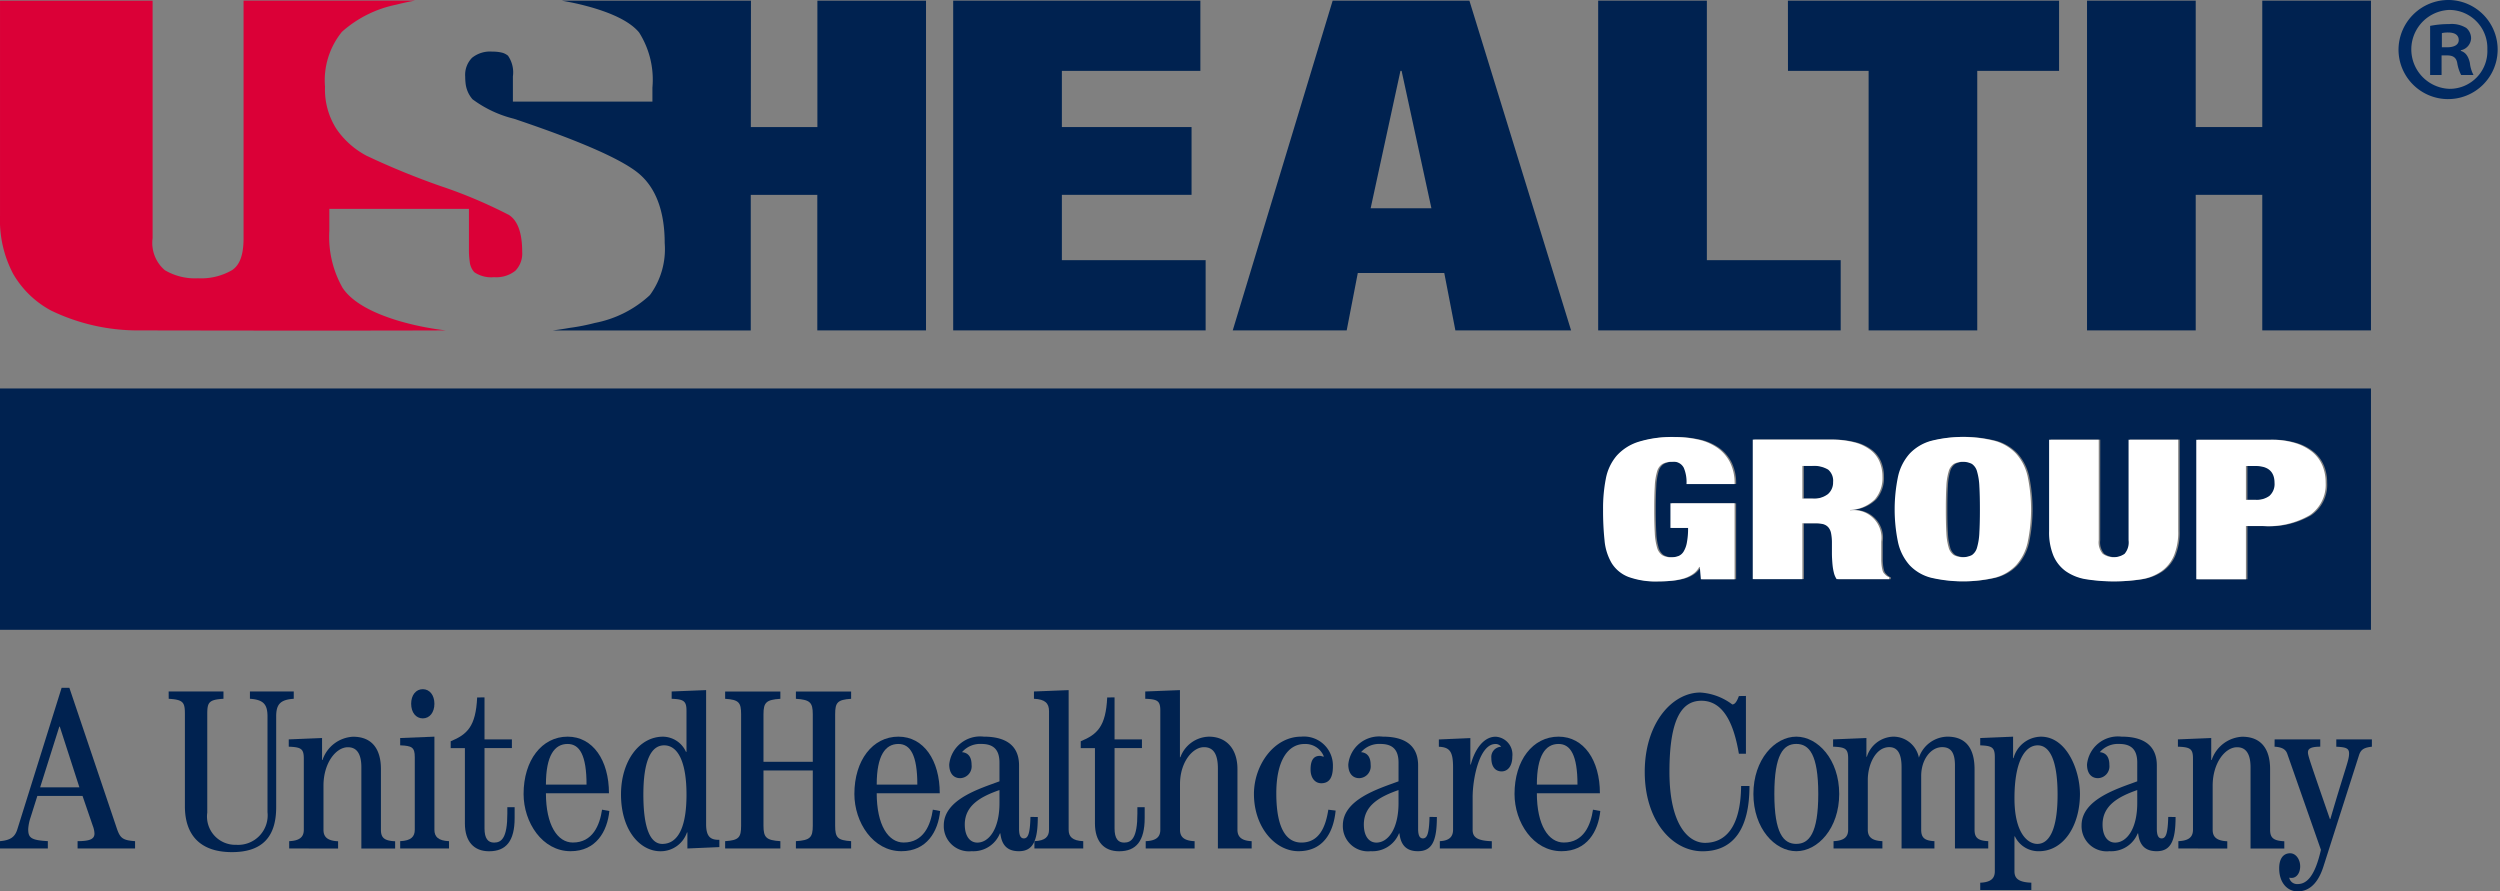
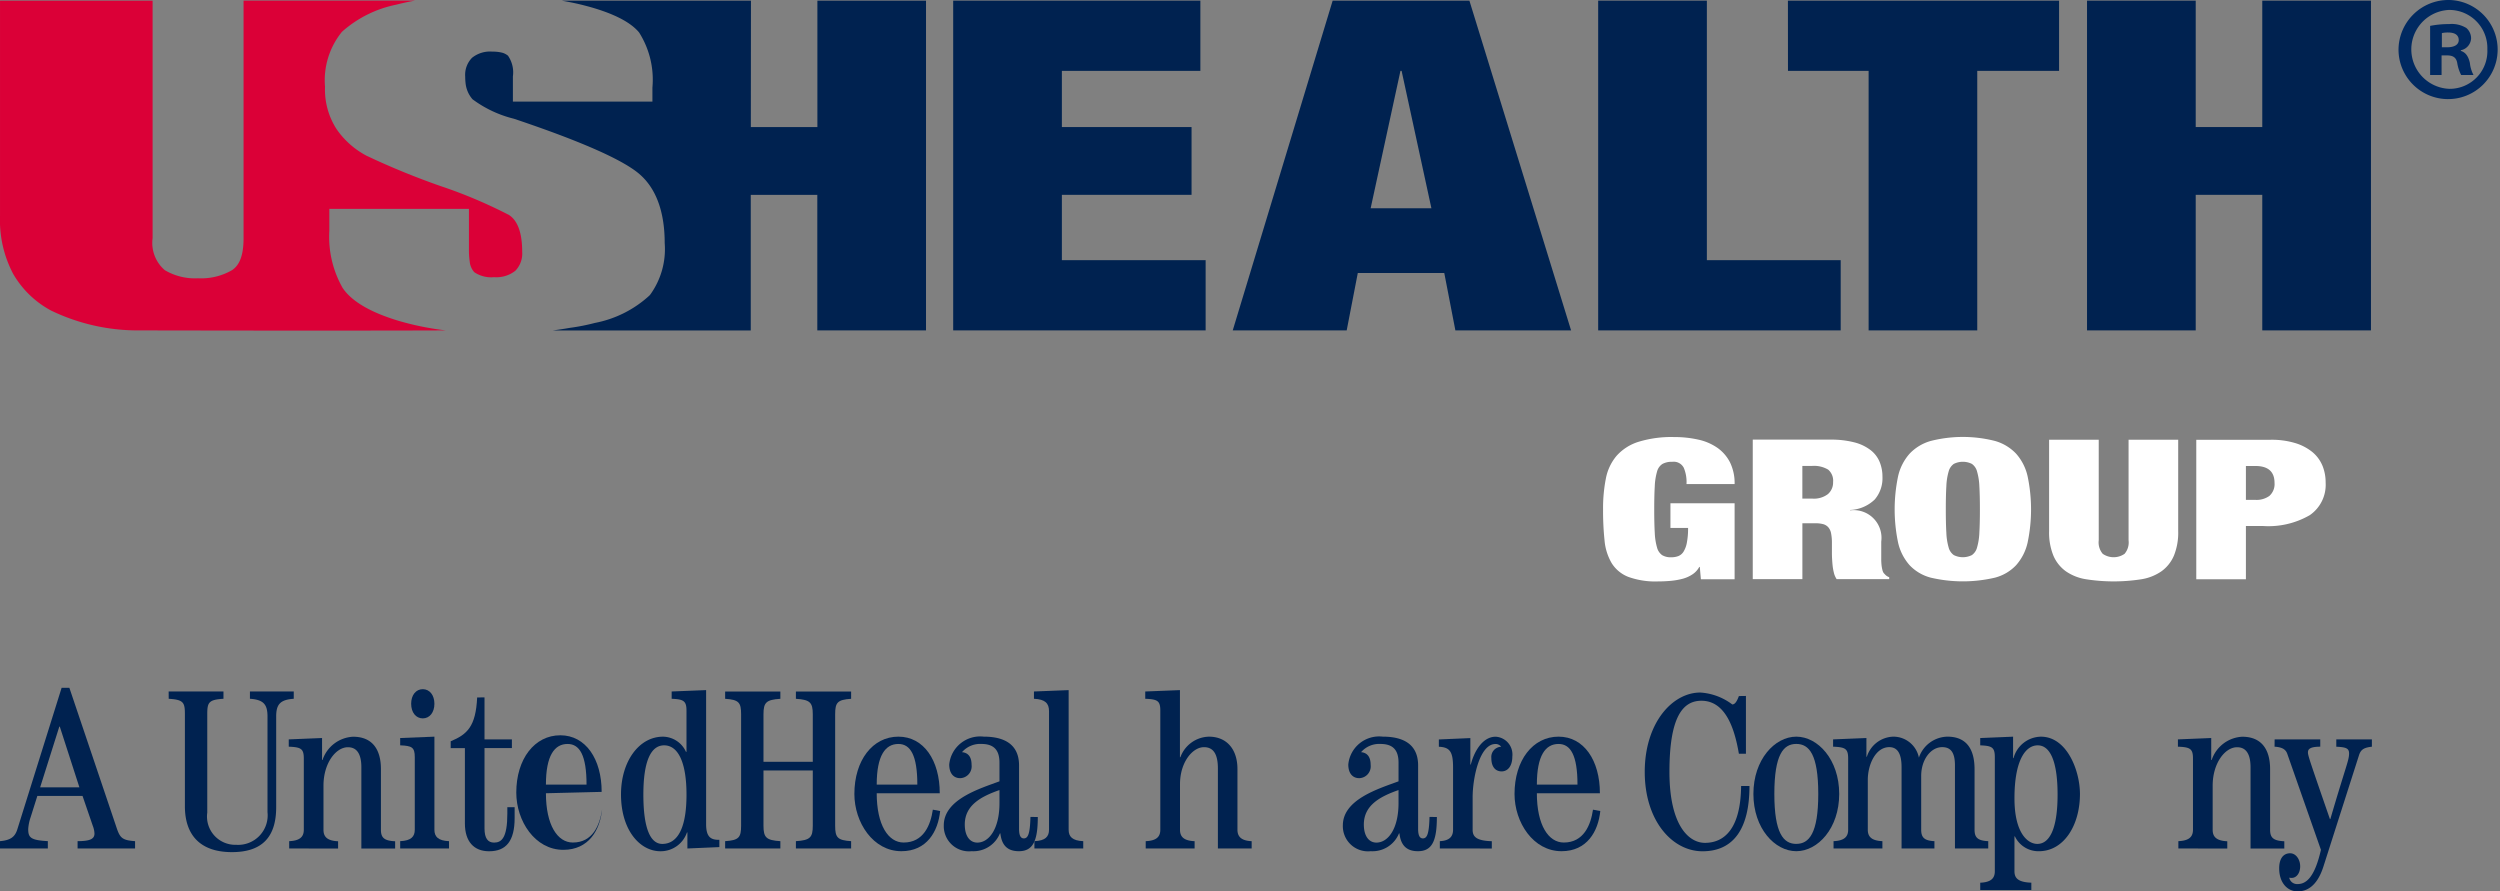
<svg xmlns="http://www.w3.org/2000/svg" id="Group_96" data-name="Group 96" width="193.521" height="68.999" viewBox="0 0 193.521 68.999">
  <rect x="0" y="0" width="193.521" height="68.999" fill="#808080" stroke="none" />
-   <path id="Path_322" data-name="Path 322" d="M269.509,206.543H85.976V187.857H269.509Zm-54.107-9.8v1.906h1.365a5.775,5.775,0,0,1-.094,1.142,2.008,2.008,0,0,1-.259.7.853.853,0,0,1-.405.34,1.539,1.539,0,0,1-.55.091,1.281,1.281,0,0,1-.7-.166,1.042,1.042,0,0,1-.394-.589,4.779,4.779,0,0,1-.176-1.14q-.042-.717-.042-1.8t.042-1.8a4.746,4.746,0,0,1,.177-1.14,1,1,0,0,1,.416-.589,1.489,1.489,0,0,1,.76-.166.873.873,0,0,1,.895.469,2.829,2.829,0,0,1,.209,1.256h3.724a3.644,3.644,0,0,0-.352-1.673,3.086,3.086,0,0,0-.973-1.13,4.121,4.121,0,0,0-1.479-.638,8.373,8.373,0,0,0-1.873-.2,8.676,8.676,0,0,0-2.773.371,3.786,3.786,0,0,0-1.687,1.082,3.834,3.834,0,0,0-.828,1.755,11.867,11.867,0,0,0-.217,2.4,22.179,22.179,0,0,0,.114,2.39,4.19,4.19,0,0,0,.548,1.755,2.646,2.646,0,0,0,1.281,1.066,6.145,6.145,0,0,0,2.317.355q.5,0,.983-.045a5.527,5.527,0,0,0,.91-.159,2.548,2.548,0,0,0,.764-.342,1.58,1.58,0,0,0,.528-.577h.041l.083.958h2.611v-5.876Zm16.666,5.566c-.055-.055-.11-.114-.165-.174a.806.806,0,0,1-.1-.257,2.618,2.618,0,0,1-.063-.371,4.246,4.246,0,0,1-.021-.432v-1.362a2.147,2.147,0,0,0-2.407-2.422v-.03a2.909,2.909,0,0,0,1.907-.816,2.534,2.534,0,0,0,.594-1.754,3.007,3.007,0,0,0-.216-1.149,2.249,2.249,0,0,0-.7-.915,3.458,3.458,0,0,0-1.257-.6,7.136,7.136,0,0,0-1.866-.212h-6v10.8h3.842V198.3h1.019a2.188,2.188,0,0,1,.592.068.821.821,0,0,1,.395.242,1,1,0,0,1,.218.476,3.815,3.815,0,0,1,.062.756v.726c0,.111,0,.254.01.431s.021.36.041.552a4.268,4.268,0,0,0,.1.575,1.55,1.55,0,0,0,.216.5h4.069v-.151A.816.816,0,0,1,232.068,202.314Zm-4.469-6.283a1.785,1.785,0,0,1-1.221.354h-.766v-2.529h.745a2.128,2.128,0,0,1,1.252.286,1.125,1.125,0,0,1,.383.963A1.185,1.185,0,0,1,227.6,196.031Zm15.447-1.387a3.937,3.937,0,0,0-.89-1.739,3.6,3.6,0,0,0-1.635-.983,10.106,10.106,0,0,0-4.969,0,3.6,3.6,0,0,0-1.635.983,3.931,3.931,0,0,0-.89,1.739,12.5,12.5,0,0,0,0,5.159,3.931,3.931,0,0,0,.89,1.74,3.442,3.442,0,0,0,1.635.961,10.885,10.885,0,0,0,4.969,0,3.445,3.445,0,0,0,1.635-.961,3.937,3.937,0,0,0,.89-1.74,12.477,12.477,0,0,0,0-5.159Zm-3.732,4.384a4.765,4.765,0,0,1-.178,1.14,1.04,1.04,0,0,1-.4.589,1.568,1.568,0,0,1-1.4,0,1.039,1.039,0,0,1-.4-.589,4.77,4.77,0,0,1-.177-1.14q-.042-.717-.042-1.8t.042-1.8a4.776,4.776,0,0,1,.177-1.14,1.041,1.041,0,0,1,.4-.589,1.568,1.568,0,0,1,1.4,0,1.041,1.041,0,0,1,.4.589,4.771,4.771,0,0,1,.178,1.14q.042.717.042,1.8T239.315,199.028Zm9.241-7.2h-3.842V198.9a4.733,4.733,0,0,0,.331,1.891A2.875,2.875,0,0,0,246,202a3.766,3.766,0,0,0,1.57.62,13.884,13.884,0,0,0,4.284,0,3.757,3.757,0,0,0,1.559-.62,2.876,2.876,0,0,0,.96-1.21,4.734,4.734,0,0,0,.33-1.891v-7.079h-3.842v7.784a1.362,1.362,0,0,1-.31,1.051,1.484,1.484,0,0,1-1.691,0,1.364,1.364,0,0,1-.309-1.051Zm17.318,2.013a2.718,2.718,0,0,0-.773-1.052,3.844,3.844,0,0,0-1.333-.7,6.273,6.273,0,0,0-1.9-.257h-5.762v10.8h3.842v-4.112h1.342a6.388,6.388,0,0,0,3.6-.84,2.85,2.85,0,0,0,1.23-2.52A3.446,3.446,0,0,0,265.874,193.836Zm-4.094,2.327a1.7,1.7,0,0,1-1.108.316h-.725v-2.623h.725q1.49,0,1.491,1.312A1.219,1.219,0,0,1,261.78,196.163Z" transform="translate(-85.976 -157.789)" fill="#002250" />
  <path id="Path_323" data-name="Path 323" d="M509.254,205.64v1.906h1.365a5.747,5.747,0,0,1-.094,1.142,2,2,0,0,1-.259.7.854.854,0,0,1-.405.34,1.541,1.541,0,0,1-.55.091,1.279,1.279,0,0,1-.7-.166,1.043,1.043,0,0,1-.394-.589,4.792,4.792,0,0,1-.176-1.14q-.042-.717-.042-1.8t.042-1.8a4.743,4.743,0,0,1,.177-1.14,1,1,0,0,1,.416-.589,1.488,1.488,0,0,1,.76-.166.874.874,0,0,1,.895.469,2.829,2.829,0,0,1,.208,1.256h3.724a3.644,3.644,0,0,0-.352-1.673,3.088,3.088,0,0,0-.973-1.13,4.124,4.124,0,0,0-1.479-.638,8.369,8.369,0,0,0-1.873-.2,8.677,8.677,0,0,0-2.773.371,3.788,3.788,0,0,0-1.687,1.082,3.835,3.835,0,0,0-.828,1.755,11.869,11.869,0,0,0-.217,2.4,22.1,22.1,0,0,0,.114,2.39,4.19,4.19,0,0,0,.548,1.755,2.648,2.648,0,0,0,1.282,1.067,6.144,6.144,0,0,0,2.317.355q.5,0,.983-.045a5.527,5.527,0,0,0,.91-.159,2.55,2.55,0,0,0,.765-.342,1.58,1.58,0,0,0,.528-.577h.041l.083.958h2.611V205.64Zm16.667,5.566c-.055-.055-.11-.114-.165-.174a.8.8,0,0,1-.1-.257,2.568,2.568,0,0,1-.063-.371,4.168,4.168,0,0,1-.021-.432v-1.362a2.147,2.147,0,0,0-2.407-2.422v-.03a2.909,2.909,0,0,0,1.907-.816,2.534,2.534,0,0,0,.594-1.754,3,3,0,0,0-.217-1.149,2.247,2.247,0,0,0-.7-.915,3.463,3.463,0,0,0-1.257-.6,7.136,7.136,0,0,0-1.866-.212h-6v10.8h3.842v-4.325h1.018a2.191,2.191,0,0,1,.592.068.82.82,0,0,1,.395.242,1,1,0,0,1,.218.476,3.792,3.792,0,0,1,.063.756v.726c0,.111,0,.254.01.431s.021.36.041.552a4.169,4.169,0,0,0,.1.575,1.542,1.542,0,0,0,.216.5h4.068v-.151A.814.814,0,0,1,525.92,211.205Zm-4.469-6.283a1.786,1.786,0,0,1-1.221.354h-.766v-2.529h.745a2.129,2.129,0,0,1,1.252.286,1.125,1.125,0,0,1,.383.963A1.186,1.186,0,0,1,521.452,204.922Zm15.447-1.387a3.932,3.932,0,0,0-.89-1.739,3.6,3.6,0,0,0-1.635-.983,10.106,10.106,0,0,0-4.969,0,3.6,3.6,0,0,0-1.635.983,3.937,3.937,0,0,0-.891,1.739,12.515,12.515,0,0,0,0,5.159,3.936,3.936,0,0,0,.891,1.74,3.444,3.444,0,0,0,1.635.961,10.887,10.887,0,0,0,4.969,0,3.443,3.443,0,0,0,1.635-.961,3.931,3.931,0,0,0,.89-1.74,12.476,12.476,0,0,0,0-5.159Zm-3.732,4.384a4.785,4.785,0,0,1-.178,1.14,1.039,1.039,0,0,1-.4.589,1.567,1.567,0,0,1-1.4,0,1.04,1.04,0,0,1-.4-.589,4.757,4.757,0,0,1-.177-1.14q-.042-.717-.042-1.8t.042-1.8a4.762,4.762,0,0,1,.177-1.14,1.041,1.041,0,0,1,.4-.589,1.567,1.567,0,0,1,1.4,0,1.04,1.04,0,0,1,.4.589,4.79,4.79,0,0,1,.178,1.14q.042.717.042,1.8T533.167,207.919Zm9.241-7.2h-3.842v7.079a4.733,4.733,0,0,0,.331,1.891,2.875,2.875,0,0,0,.96,1.21,3.765,3.765,0,0,0,1.569.62,13.888,13.888,0,0,0,4.284,0,3.755,3.755,0,0,0,1.558-.62,2.874,2.874,0,0,0,.961-1.21,4.734,4.734,0,0,0,.33-1.891v-7.079h-3.842V208.5a1.362,1.362,0,0,1-.309,1.051,1.484,1.484,0,0,1-1.691,0,1.362,1.362,0,0,1-.309-1.051Zm17.318,2.012a2.719,2.719,0,0,0-.773-1.052,3.841,3.841,0,0,0-1.333-.7,6.269,6.269,0,0,0-1.9-.257h-5.762v10.8H553.8V207.4h1.342a6.389,6.389,0,0,0,3.6-.84,2.85,2.85,0,0,0,1.23-2.52A3.45,3.45,0,0,0,559.726,202.727Zm-4.094,2.327a1.7,1.7,0,0,1-1.108.316H553.8v-2.623h.725q1.49,0,1.491,1.312A1.22,1.22,0,0,1,555.632,205.054Z" transform="translate(-379.948 -166.681)" fill="#fff" />
  <g id="Group_93" data-name="Group 93" transform="translate(0.001 0.05)">
    <path id="Path_324" data-name="Path 324" d="M445.721,105.047l-2.307,10.635h4.7l-2.307-10.635Z" transform="translate(-337.316 -99.61)" fill="none" />
    <path id="Path_325" data-name="Path 325" d="M342.962,101.764H353V96.517H342.962V92.168h10.721V86.732H334.549v25.525H354.09v-5.436H342.962Z" transform="translate(-260.765 -86.732)" fill="#002250" />
    <path id="Path_326" data-name="Path 326" d="M415.186,86.732l-7.735,25.525h8.821l.86-4.443h6.694l.86,4.443h8.956l-7.871-25.525Zm2.94,16.072,2.307-10.635h.09l2.307,10.635Z" transform="translate(-312.028 -86.731)" fill="#002250" />
    <path id="Path_327" data-name="Path 327" d="M511.166,86.732h-8.414v25.525h18.773v-5.436H511.166Z" transform="translate(-379.041 -86.732)" fill="#002250" />
    <path id="Path_328" data-name="Path 328" d="M552.248,92.168h6.243v20.089H566.9V92.168h6.334V86.732h-20.99Z" transform="translate(-413.845 -86.732)" fill="#002250" />
    <path id="Path_329" data-name="Path 329" d="M643.8,86.732v9.785h-5.152V86.732h-8.414v25.525h8.414V101.764H643.8v10.493h8.414V86.732Z" transform="translate(-468.682 -86.732)" fill="#002250" />
    <path id="Path_330" data-name="Path 330" d="M234.57,96.516h-5.152l.01-9.786H214.764c.635.108,1.24.234,1.807.382,2.1.546,3.511,1.247,4.2,2.084A6.83,6.83,0,0,1,221.8,93.46v1.086h-10.8V92.59a2.255,2.255,0,0,0-.382-1.6,1.22,1.22,0,0,0-.463-.235,3.269,3.269,0,0,0-.771-.081,2.223,2.223,0,0,0-1.55.482,1.886,1.886,0,0,0-.526,1.461,4.608,4.608,0,0,0,.026.478,2.246,2.246,0,0,0,.539,1.268,8.955,8.955,0,0,0,3.205,1.508c5.084,1.706,8.334,3.131,9.659,4.235s2.013,2.926,2.013,5.39a6.006,6.006,0,0,1-1.12,3.991l-.025.025c-.01.012-.019.027-.03.039a8.651,8.651,0,0,1-4.232,2.127,15.957,15.957,0,0,1-1.938.381q-.64.112-1.315.2h15.322V101.763h5.152v10.494h8.414V86.73H234.57Z" transform="translate(-171.298 -86.73)" fill="#002250" />
    <path id="Path_331" data-name="Path 331" d="M112.49,108.95a8,8,0,0,1-1.019-4.39v-1.714h10.806v3.178a5.956,5.956,0,0,0,.06.9,1.433,1.433,0,0,0,.354.826,2.327,2.327,0,0,0,1.535.385,2.36,2.36,0,0,0,1.642-.494,1.914,1.914,0,0,0,.532-1.47c0-1.45-.343-2.408-1.02-2.848a37.246,37.246,0,0,0-5.335-2.252,59.654,59.654,0,0,1-5.664-2.32,6.549,6.549,0,0,1-2.321-2.032,5.635,5.635,0,0,1-.923-3.321,5.954,5.954,0,0,1,1.312-4.257,8.98,8.98,0,0,1,4.207-2.1c.458-.119.942-.224,1.448-.314H104.832v18.387c0,1.238-.263,2.066-.9,2.483a4.774,4.774,0,0,1-2.623.624,4.571,4.571,0,0,1-2.568-.624,2.772,2.772,0,0,1-.95-2.483V86.73H85.979v16.686a8.906,8.906,0,0,0,1.015,4.458,7.441,7.441,0,0,0,2.953,2.853,15.453,15.453,0,0,0,6.9,1.529s15.375.034,23.645,0a21.948,21.948,0,0,1-3.706-.755C114.614,110.841,113.168,109.983,112.49,108.95Z" transform="translate(-85.979 -86.73)" fill="#db0037" />
  </g>
  <g id="Group_94" data-name="Group 94" transform="translate(0 53.243)">
    <path id="Path_332" data-name="Path 332" d="M85.976,278.366V277.8c.848-.071,1.166-.353,1.343-.918l3.427-10.952h.6L95,276.759c.265.795.442.972,1.431,1.042v.565H91.982V277.8c.936,0,1.307-.159,1.307-.583a1.809,1.809,0,0,0-.123-.583l-.8-2.332h-3.5l-.512,1.625a3.544,3.544,0,0,0-.194.936c0,.654.177.866,1.519.936v.565Zm4.628-9.433h-.036l-1.484,4.7h3.038Z" transform="translate(-85.976 -265.931)" fill="#002250" />
    <path id="Path_333" data-name="Path 333" d="M129.957,266.883H134.2v.565c-1.148.071-1.254.283-1.254,1.2v7.613a2.19,2.19,0,0,0,2.243,2.491,2.285,2.285,0,0,0,2.42-2.526v-7.4c0-.919-.283-1.307-1.36-1.378v-.565h3.392v.565c-1.077.071-1.36.459-1.36,1.378v7.013c0,2.191-.972,3.48-3.427,3.48-2.473,0-3.639-1.343-3.639-3.551v-7.119c0-.919-.106-1.131-1.254-1.2Z" transform="translate(-116.902 -266.6)" fill="#002250" />
    <path id="Path_334" data-name="Path 334" d="M161.3,287.321v-.565c.848-.035,1.131-.353,1.131-.883v-5.511c0-.76-.212-.883-1.166-.919v-.565l2.579-.106v1.7h.035a2.636,2.636,0,0,1,2.367-1.8c1.466,0,2.155.954,2.155,2.508v4.7c0,.6.247.848,1.1.883v.565h-2.615v-6.288c0-1.166-.441-1.555-1.042-1.555-.936,0-1.89,1.237-1.89,2.968v3.427c0,.53.283.848,1.131.883v.565Z" transform="translate(-138.914 -274.886)" fill="#002250" />
    <path id="Path_335" data-name="Path 335" d="M190.334,278.617v-.565c.848-.035,1.13-.353,1.13-.883v-5.617c0-.76-.212-.883-1.13-.918v-.565l2.65-.106v7.207c0,.53.283.848,1.131.883v.565Zm2.65-11.2c0,.671-.371,1.131-.9,1.131s-.9-.459-.9-1.131.371-1.13.9-1.13S192.984,266.747,192.984,267.418Z" transform="translate(-159.357 -266.182)" fill="#002250" />
    <path id="Path_336" data-name="Path 336" d="M206.131,268.43v3.25h2.12v.671h-2.12v6.218c0,.777.265,1.1.742,1.1.583,0,1.025-.371,1.025-2.243v-.495h.565v.83c0,1.784-.654,2.579-1.978,2.579-1.166,0-1.872-.742-1.872-2.155v-5.829h-1.1v-.53c1.272-.53,1.943-1.131,2.049-3.392Z" transform="translate(-168.626 -267.688)" fill="#002250" />
-     <path id="Path_337" data-name="Path 337" d="M224.243,283.047c0,2.473.9,3.815,2.084,3.815,1.537,0,2.084-1.343,2.261-2.544l.565.106c-.159,1.572-1.025,3.109-3,3.109-2.19,0-3.639-2.226-3.639-4.433,0-2.6,1.413-4.434,3.409-4.434,1.961,0,3.2,1.837,3.2,4.381Zm3.144-.671c0-2.261-.53-3.144-1.466-3.144-1.007,0-1.678.883-1.678,3.144Z" transform="translate(-181.984 -274.886)" fill="#002250" />
+     <path id="Path_337" data-name="Path 337" d="M224.243,283.047c0,2.473.9,3.815,2.084,3.815,1.537,0,2.084-1.343,2.261-2.544c-.159,1.572-1.025,3.109-3,3.109-2.19,0-3.639-2.226-3.639-4.433,0-2.6,1.413-4.434,3.409-4.434,1.961,0,3.2,1.837,3.2,4.381Zm3.144-.671c0-2.261-.53-3.144-1.466-3.144-1.007,0-1.678.883-1.678,3.144Z" transform="translate(-181.984 -274.886)" fill="#002250" />
    <path id="Path_338" data-name="Path 338" d="M251.845,266.632l2.667-.106v10.369c0,.954.318,1.237,1.025,1.219v.565l-2.473.106v-1.237h-.035A2.152,2.152,0,0,1,250.98,279c-1.59,0-3.056-1.625-3.056-4.4,0-2.561,1.4-4.469,3.25-4.469a1.981,1.981,0,0,1,1.784,1.183l.035-.018v-3.179c0-.76-.23-.883-1.148-.919Zm-.724,11.8c.936,0,1.873-.777,1.873-3.815,0-2.508-.654-3.815-1.731-3.815-.972,0-1.608,1.1-1.608,3.815S250.238,278.432,251.121,278.432Z" transform="translate(-199.853 -266.349)" fill="#002250" />
    <path id="Path_339" data-name="Path 339" d="M275.081,279.036v-.565c1.06-.071,1.236-.283,1.236-1.2v-8.62c0-.919-.177-1.131-1.236-1.2v-.565h4.275v.565c-1.1.071-1.307.283-1.307,1.2v3.674h3.816v-3.674c0-.919-.212-1.131-1.307-1.2v-.565h4.275v.565c-1.06.071-1.236.283-1.236,1.2v8.62c0,.918.177,1.13,1.236,1.2v.565h-4.275v-.565c1.1-.071,1.307-.283,1.307-1.2v-4.275h-3.816v4.275c0,.918.212,1.13,1.307,1.2v.565Z" transform="translate(-218.949 -266.6)" fill="#002250" />
    <path id="Path_340" data-name="Path 340" d="M310.508,283.047c0,2.473.9,3.815,2.084,3.815,1.537,0,2.085-1.343,2.261-2.544l.565.106c-.159,1.572-1.024,3.109-3,3.109-2.191,0-3.639-2.226-3.639-4.433,0-2.6,1.413-4.434,3.409-4.434,1.961,0,3.2,1.837,3.2,4.381Zm3.144-.671c0-2.261-.53-3.144-1.466-3.144-1.007,0-1.678.883-1.678,3.144Z" transform="translate(-242.643 -274.886)" fill="#002250" />
    <path id="Path_341" data-name="Path 341" d="M339.373,284.884c0,1.855-.371,2.649-1.466,2.649-.848,0-1.325-.424-1.431-1.378h-.035a2.216,2.216,0,0,1-2.19,1.378,1.947,1.947,0,0,1-2.155-2c0-2.014,2.791-2.844,4.31-3.409V280.68c0-1.007-.459-1.449-1.4-1.449a1.855,1.855,0,0,0-1.5.636c.565.053.742.477.742.989a.916.916,0,0,1-.883,1.024c-.494,0-.848-.353-.848-1.06a2.406,2.406,0,0,1,2.667-2.155c1.979,0,2.738.9,2.738,2.226V285.8c0,.512.123.742.371.742.335,0,.477-.389.512-1.66Zm-2.967-2.084c-1.413.495-2.685,1.166-2.685,2.667,0,.936.424,1.4.972,1.4.9,0,1.714-1.06,1.714-3.056Z" transform="translate(-259.039 -274.886)" fill="#002250" />
    <path id="Path_342" data-name="Path 342" d="M355.65,278.785v-.565c.848-.035,1.131-.353,1.131-.883v-9.185c0-.6-.3-.919-1.166-.954v-.565l2.685-.106v10.81c0,.53.283.848,1.13.883v.565Z" transform="translate(-275.578 -266.349)" fill="#002250" />
-     <path id="Path_343" data-name="Path 343" d="M370.44,268.43v3.25h2.12v.671h-2.12v6.218c0,.777.265,1.1.742,1.1.583,0,1.025-.371,1.025-2.243v-.495h.565v.83c0,1.784-.654,2.579-1.978,2.579-1.166,0-1.872-.742-1.872-2.155v-5.829h-1.1v-.53c1.272-.53,1.943-1.131,2.049-3.392Z" transform="translate(-284.164 -267.688)" fill="#002250" />
    <path id="Path_344" data-name="Path 344" d="M384.673,278.785v-.565c.848-.035,1.131-.353,1.131-.883v-9.22c0-.76-.212-.883-1.166-.919v-.565l2.685-.106v5.193h.036a2.414,2.414,0,0,1,2.208-1.59c1.36,0,2.208.954,2.208,2.508v4.7c0,.53.3.848,1.1.883v.565h-2.614v-6.2c0-1.236-.441-1.643-1.078-1.643-.883,0-1.855,1.166-1.855,2.862v3.533c0,.53.283.848,1.131.883v.565Z" transform="translate(-295.986 -266.349)" fill="#002250" />
-     <path id="Path_345" data-name="Path 345" d="M419.3,284.389c-.159,1.661-.936,3.144-2.879,3.144-1.784,0-3.444-1.837-3.444-4.433,0-2.208,1.537-4.434,3.657-4.434a2.243,2.243,0,0,1,2.455,2.3c0,.848-.265,1.307-.9,1.307-.495,0-.83-.424-.83-1.06,0-.76.265-1.06.724-1.06a.815.815,0,0,1,.265.07l.035-.035a1.532,1.532,0,0,0-1.484-.954c-1.307,0-2.191,1.307-2.191,3.815,0,2.968.919,3.815,1.943,3.815,1.431,0,1.89-1.307,2.084-2.544Z" transform="translate(-315.911 -274.886)" fill="#002250" />
    <path id="Path_346" data-name="Path 346" d="M443.45,284.884c0,1.855-.371,2.649-1.466,2.649-.848,0-1.325-.424-1.431-1.378h-.035a2.217,2.217,0,0,1-2.191,1.378,1.947,1.947,0,0,1-2.155-2c0-2.014,2.791-2.844,4.31-3.409V280.68c0-1.007-.459-1.449-1.4-1.449a1.856,1.856,0,0,0-1.5.636c.565.053.742.477.742.989a.916.916,0,0,1-.883,1.024c-.495,0-.848-.353-.848-1.06a2.4,2.4,0,0,1,2.667-2.155c1.979,0,2.738.9,2.738,2.226V285.8c0,.512.124.742.371.742.335,0,.477-.389.512-1.66Zm-2.968-2.084c-1.413.495-2.685,1.166-2.685,2.667,0,.936.424,1.4.972,1.4.9,0,1.713-1.06,1.713-3.056Z" transform="translate(-332.224 -274.886)" fill="#002250" />
    <path id="Path_347" data-name="Path 347" d="M461.3,287.321v-.565c.742-.035,1.024-.353,1.024-.883v-4.8c0-1.2-.212-1.59-1.1-1.625v-.565l2.438-.106v2.049h.035c.23-.918.866-2.155,1.926-2.155a1.38,1.38,0,0,1,1.289,1.537c0,.76-.371,1.148-.83,1.148-.389,0-.795-.247-.795-1.042a.79.79,0,0,1,.76-.866.526.526,0,0,0-.459-.212c-1.2.018-1.749,2.6-1.749,4.133v2.508c0,.53.283.848,1.484.883v.565Z" transform="translate(-349.845 -274.886)" fill="#002250" />
    <path id="Path_348" data-name="Path 348" d="M482.663,283.047c0,2.473.9,3.815,2.084,3.815,1.537,0,2.085-1.343,2.261-2.544l.565.106c-.159,1.572-1.025,3.109-3,3.109-2.191,0-3.639-2.226-3.639-4.433,0-2.6,1.413-4.434,3.409-4.434,1.961,0,3.2,1.837,3.2,4.381Zm3.144-.671c0-2.261-.53-3.144-1.466-3.144-1.007,0-1.678.883-1.678,3.144Z" transform="translate(-363.697 -274.886)" fill="#002250" />
    <path id="Path_349" data-name="Path 349" d="M546.553,278.666c1.66,0,3.321,1.766,3.321,4.434s-1.66,4.433-3.321,4.433-3.321-1.766-3.321-4.433S544.893,278.666,546.553,278.666Zm0,8.3c.989,0,1.7-.812,1.7-3.868s-.707-3.869-1.7-3.869-1.7.812-1.7,3.869S545.564,286.968,546.553,286.968Z" transform="translate(-407.504 -274.886)" fill="#002250" />
    <path id="Path_350" data-name="Path 350" d="M564.052,287.321v-.565c.848-.035,1.131-.353,1.131-.883v-5.511c0-.76-.212-.883-1.166-.919v-.565l2.579-.106v1.448h.035a2.212,2.212,0,0,1,2.067-1.554,2.016,2.016,0,0,1,1.961,1.625,2.38,2.38,0,0,1,2.208-1.625c1.272,0,2.1.724,2.1,2.526v4.681c0,.6.248.848,1.06.883v.565H573.45v-6.43c0-1.06-.371-1.413-.989-1.413-.9,0-1.625.989-1.625,2.226v4.169c0,.6.248.848,1.025.883v.565h-2.544v-6.288c0-1.06-.318-1.555-.954-1.555-1.042,0-1.66,1.325-1.66,2.544v3.851c0,.53.283.848,1.13.883v.565Z" transform="translate(-422.12 -274.886)" fill="#002250" />
    <path id="Path_351" data-name="Path 351" d="M602.385,290.537v-.565c.848-.035,1.13-.353,1.13-.883v-8.832c0-.76-.212-.883-1.13-.918v-.565l2.544-.106v1.66h.035a2.234,2.234,0,0,1,2.12-1.66c2.014,0,3.021,2.632,3.021,4.434,0,2.438-1.254,4.433-3.18,4.433a2.015,2.015,0,0,1-1.855-1.148h-.035v2.7c0,.53.283.848,1.307.883v.565Zm4.416-3.568c.936,0,1.572-1.13,1.572-3.815,0-2.72-.636-3.815-1.537-3.815-.918,0-1.8,1.1-1.8,4.1C605.034,286.156,606.077,286.968,606.8,286.968Z" transform="translate(-449.099 -274.886)" fill="#002250" />
-     <path id="Path_352" data-name="Path 352" d="M636.091,284.884c0,1.855-.371,2.649-1.466,2.649-.848,0-1.325-.424-1.431-1.378h-.035a2.217,2.217,0,0,1-2.19,1.378,1.947,1.947,0,0,1-2.155-2c0-2.014,2.791-2.844,4.31-3.409V280.68c0-1.007-.459-1.449-1.4-1.449a1.856,1.856,0,0,0-1.5.636c.565.053.742.477.742.989a.916.916,0,0,1-.883,1.024c-.495,0-.848-.353-.848-1.06a2.406,2.406,0,0,1,2.667-2.155c1.978,0,2.738.9,2.738,2.226V285.8c0,.512.124.742.371.742.335,0,.477-.389.512-1.66Zm-2.967-2.084c-1.413.495-2.685,1.166-2.685,2.667,0,.936.424,1.4.971,1.4.9,0,1.714-1.06,1.714-3.056Z" transform="translate(-467.683 -274.886)" fill="#002250" />
    <path id="Path_353" data-name="Path 353" d="M653.975,287.321v-.565c.848-.035,1.131-.353,1.131-.883v-5.511c0-.76-.212-.883-1.166-.919v-.565l2.579-.106v1.7h.035a2.636,2.636,0,0,1,2.367-1.8c1.466,0,2.155.954,2.155,2.508v4.7c0,.6.247.848,1.1.883v.565h-2.614v-6.288c0-1.166-.442-1.555-1.042-1.555-.936,0-1.89,1.237-1.89,2.968v3.427c0,.53.283.848,1.131.883v.565Z" transform="translate(-485.351 -274.886)" fill="#002250" />
    <path id="Path_354" data-name="Path 354" d="M679.157,279.38h3.533v.565c-.83,0-.954.212-.954.442,0,.247.142.654,1.7,5.158h.035c1.237-4.222,1.449-4.54,1.449-5.087,0-.406-.283-.477-.989-.512v-.565h2.755v.565c-.636.071-.866.229-1.007.689l-2.738,8.567c-.512,1.625-1.36,1.943-2,1.943-.8,0-1.431-.671-1.431-1.784,0-.795.353-1.166.848-1.166.459,0,.777.495.777,1.007,0,.548-.3.9-.654.9a.8.8,0,0,1-.194-.018.62.62,0,0,0,.654.495c.671,0,1.325-.548,1.8-2.65l-2.6-7.419c-.124-.371-.424-.53-.989-.565Z" transform="translate(-503.082 -275.388)" fill="#002250" />
    <path id="Path_355" data-name="Path 355" d="M522.726,267.408v4.471h-.546c-.341-2.014-1.058-4.1-2.9-4.1-1.468,0-2.475,1.3-2.475,5.5,0,4.13,1.485,5.5,2.748,5.5,1.451,0,2.765-1.024,2.8-4.4H523c0,3.345-1.263,5.052-3.635,5.052-2.338,0-4.472-2.355-4.472-6.144s2.134-6.144,4.3-6.144a4.558,4.558,0,0,1,2.475.922c.222,0,.375-.273.512-.649Z" transform="translate(-387.576 -266.778)" fill="#002250" />
  </g>
  <g id="Group_95" data-name="Group 95" transform="translate(185.665)">
    <path id="Path_356" data-name="Path 356" d="M715.43,86.561a3.837,3.837,0,1,1-3.963,3.823,3.867,3.867,0,0,1,3.94-3.823Zm-.047.769a3.056,3.056,0,0,0,.047,6.108,2.92,2.92,0,0,0,2.914-3.054,2.952,2.952,0,0,0-2.937-3.054Zm-.583,5.035h-.886v-3.8a7.412,7.412,0,0,1,1.469-.14,2.165,2.165,0,0,1,1.329.3,1.046,1.046,0,0,1,.373.816.982.982,0,0,1-.793.909V90.5c.373.117.583.42.7.933a2.5,2.5,0,0,0,.28.932h-.956a3.042,3.042,0,0,1-.3-.909c-.07-.42-.3-.606-.793-.606H714.8Zm.023-2.145h.42c.489,0,.886-.163.886-.56,0-.35-.256-.583-.816-.583a2.137,2.137,0,0,0-.49.046Z" transform="translate(-711.467 -86.561)" fill="#002961" />
  </g>
</svg>